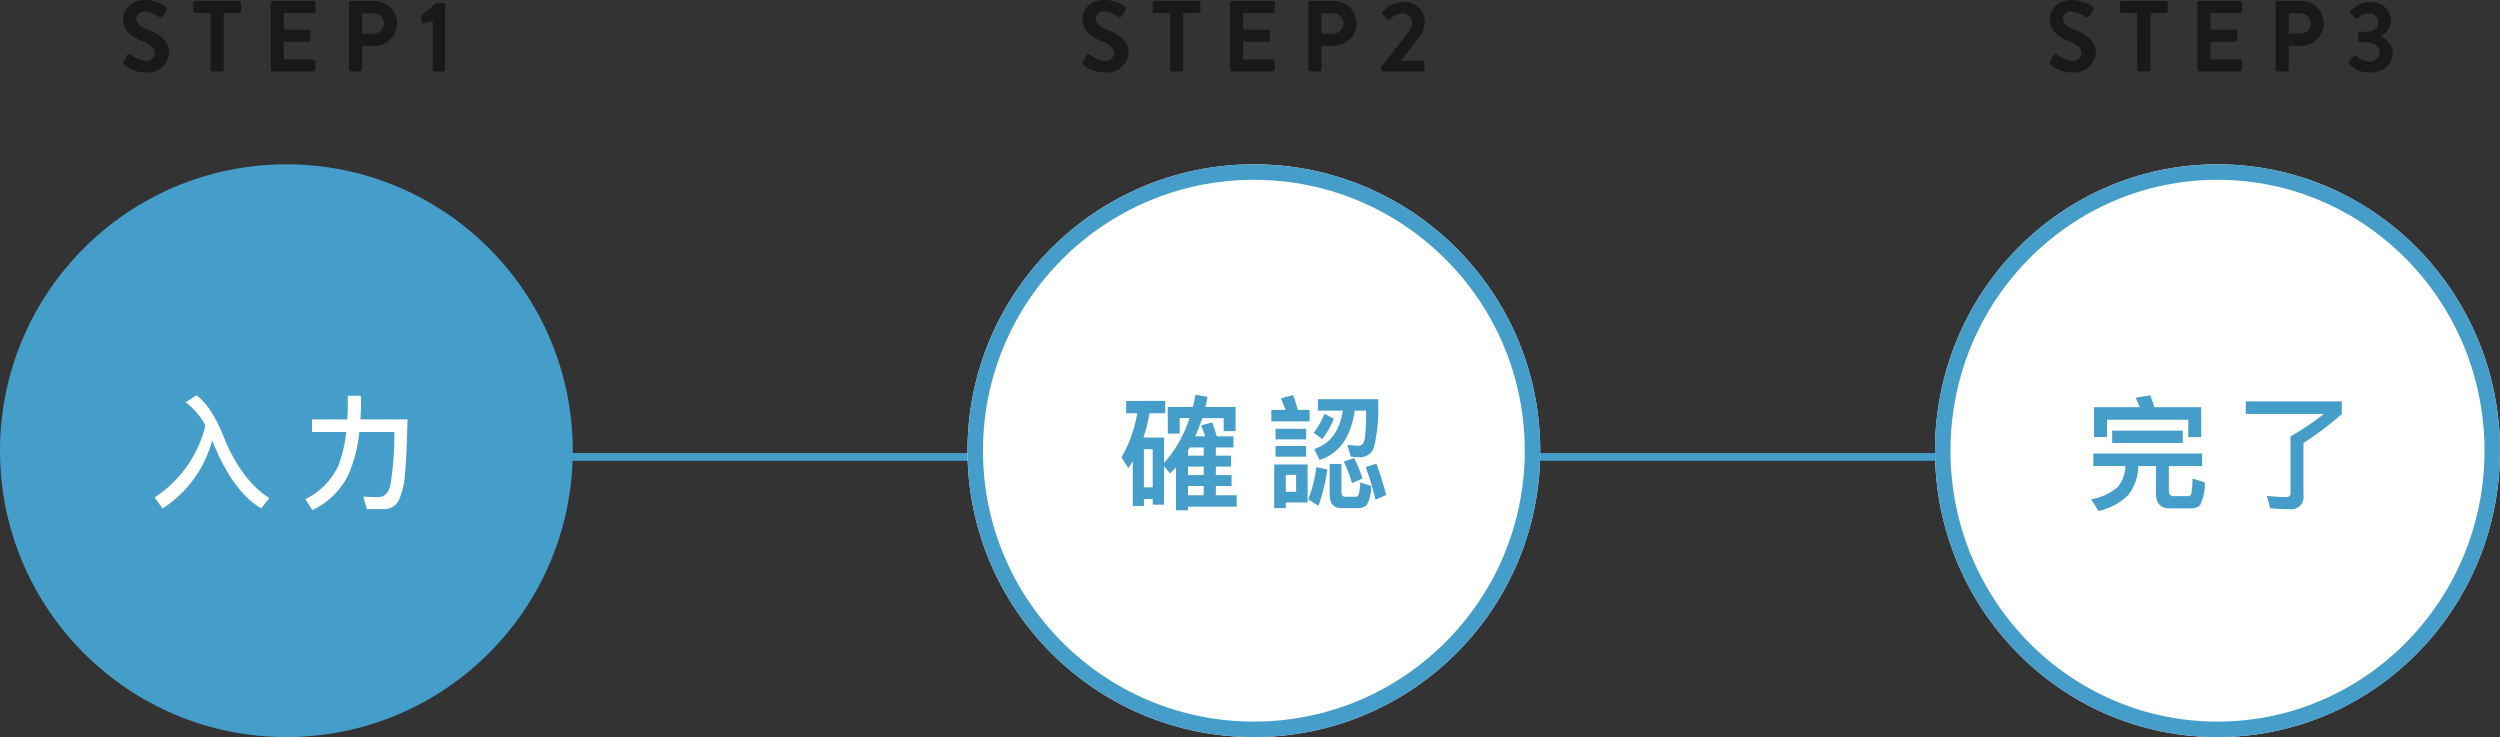
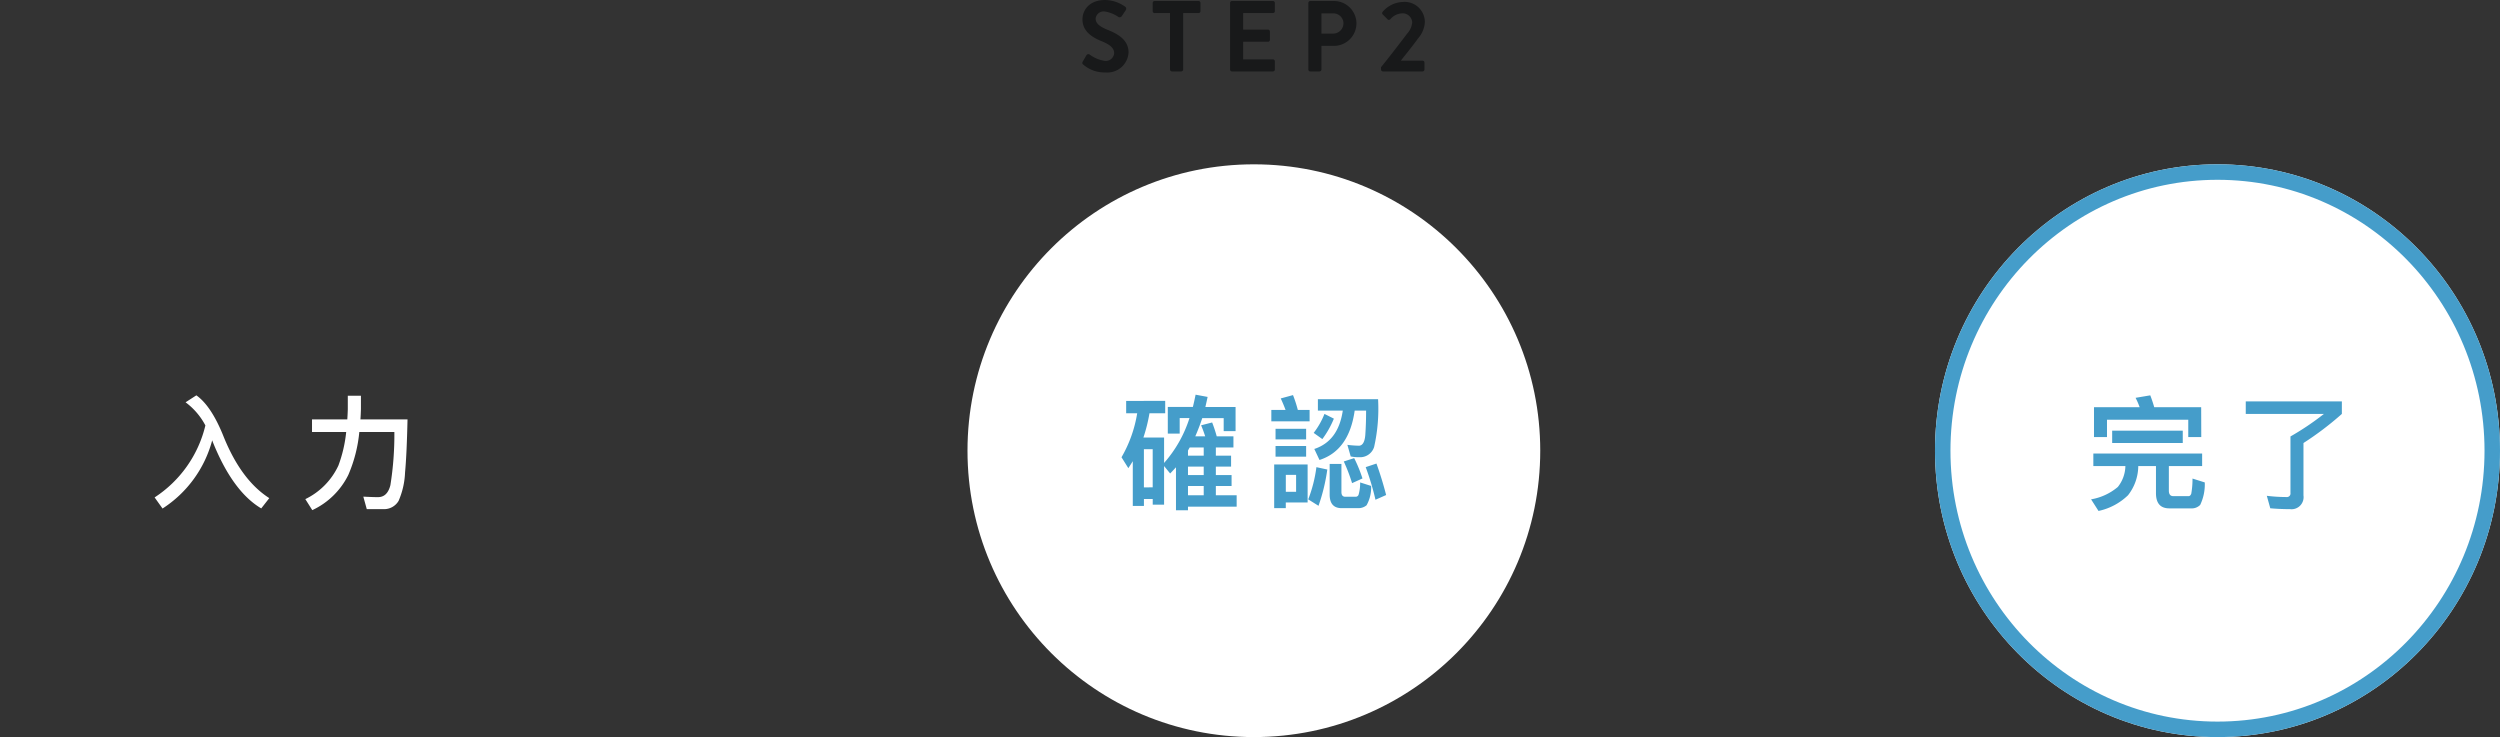
<svg xmlns="http://www.w3.org/2000/svg" width="323" height="95.23" viewBox="0 0 323 95.23">
  <rect x="0" y="0" width="323" height="95.23" fill="#333333" stroke="none" />
  <g id="Group_79045" data-name="Group 79045" transform="translate(-26 -3924.77)">
    <g id="Group_53257" data-name="Group 53257" transform="translate(6975.133 2673.922) rotate(90)">
-       <path id="Path_390022" data-name="Path 390022" d="M0,214.631V0" transform="translate(1309.886 6698.24)" fill="none" stroke="#459dca" stroke-width="1" />
-     </g>
-     <circle id="Ellipse_35" data-name="Ellipse 35" cx="37" cy="37" r="37" transform="translate(26 3946)" fill="#459dca" />
+       </g>
    <g id="Ellipse_36" data-name="Ellipse 36" transform="translate(151 3946)" fill="#fff" stroke="#459dca" stroke-width="2">
      <circle cx="37" cy="37" r="37" stroke="none" />
-       <circle cx="37" cy="37" r="36" fill="none" />
    </g>
    <g id="Ellipse_37" data-name="Ellipse 37" transform="translate(276 3946)" fill="#fff" stroke="#459dca" stroke-width="2">
      <ellipse cx="36.5" cy="37" rx="36.5" ry="37" stroke="none" />
      <ellipse cx="36.5" cy="37" rx="35.5" ry="36" fill="none" />
    </g>
    <path id="Path_390469" data-name="Path 390469" d="M-10.464-9.264a15.354,15.354,0,0,1-6.56,9.3L-16,1.472A15.1,15.1,0,0,0-9.584-7.344l.048.144C-7.824-2.912-5.728-.016-3.248,1.456L-2.208.128q-3.6-2.3-5.872-7.872c-1.056-2.672-2.24-4.48-3.552-5.408l-1.392.9A8.825,8.825,0,0,1-10.464-9.264Zm18.4-3.84v1.744c-.016.448-.032.88-.064,1.312H3.312v1.632H7.728A17.3,17.3,0,0,1,6.72-4.08,9.073,9.073,0,0,1,2.448.256l.9,1.424A9.807,9.807,0,0,0,8-2.864,18.337,18.337,0,0,0,9.424-8.416h4.528a41.324,41.324,0,0,1-.512,6.864C13.184-.528,12.656,0,11.84,0c-.608,0-1.232-.032-1.9-.064l.448,1.616h2.272A2.166,2.166,0,0,0,14.5.48a10.173,10.173,0,0,0,.832-3.648c.16-1.744.256-4.032.32-6.88H9.568c.032-.416.048-.864.064-1.312V-13.1Z" transform="translate(63 3989)" fill="#fff" />
    <path id="Path_390470" data-name="Path 390470" d="M-16.5-12.432v1.6h1.424A16.584,16.584,0,0,1-17.1-5.152l.88,1.408c.192-.288.384-.592.576-.9V1.136h1.44V.24h1.136V.976H-11.6V-4.016l.784.96c.256-.256.5-.528.752-.8V1.7h1.552V1.232h6.288V-.24H-4.912v-1.2H-2.88V-2.848H-4.912v-1.1h1.968V-5.36H-4.912V-6.416H-2.64v-1.44H-4.8a16.632,16.632,0,0,0-.592-1.792l-1.424.368c.192.448.368.928.528,1.424h-1.28c.32-.736.624-1.52.9-2.352H-3.9v1.68h1.536v-3.12h-3.9q.144-.624.288-1.3l-1.552-.288c-.112.544-.224,1.072-.352,1.584H-11.12v3.44h1.536v-2H-8.32A16.111,16.111,0,0,1-11.6-4.416V-7.7h-2.672a20.9,20.9,0,0,0,.784-3.136h2.032v-1.6ZM-8.512-.24v-1.2H-6.48v1.2ZM-6.48-2.848H-8.512v-1.1H-6.48Zm0-2.512H-8.512v-.656c.064-.128.144-.272.224-.4H-6.48Zm-7.728,4.1V-6.192h1.136v4.928ZM9.12-10.752A9.987,9.987,0,0,1,7.728-8.3l1.12.8a12.125,12.125,0,0,0,1.488-2.64Zm2.368-.432c-.384,2.624-1.6,4.272-3.68,4.96L8.48-4.8c2.56-.832,4.064-2.96,4.544-6.384H14.5c0,1.12-.032,2.144-.1,3.1-.064.928-.336,1.408-.8,1.44a13.35,13.35,0,0,1-1.52-.112l.432,1.5a5.521,5.521,0,0,0,1.152.1A1.894,1.894,0,0,0,15.536-6.48a22.489,22.489,0,0,0,.512-6.176H8.272v1.472ZM8.08-3.872A17.63,17.63,0,0,1,7.024.288l1.328.832A24.266,24.266,0,0,0,9.488-3.568ZM12.96-5.04l-1.344.432a21.932,21.932,0,0,1,1.072,2.8l1.344-.608A18.361,18.361,0,0,0,12.96-5.04Zm2.88.7-1.392.464A34.312,34.312,0,0,1,15.712.336l1.376-.608C16.72-1.712,16.3-3.056,15.84-4.336Zm-2.432,5.76a1.631,1.631,0,0,0,1.152-.368,4.721,4.721,0,0,0,.592-2.5L13.728-1.9A5.223,5.223,0,0,1,13.52-.288a.4.4,0,0,1-.384.24H11.824c-.352,0-.512-.208-.512-.624V-4.288H9.792V-.336c0,1.168.512,1.76,1.552,1.76ZM2.256-11.264v1.472H7.2v-1.472H5.68a16.49,16.49,0,0,0-.624-1.92l-1.584.432q.336.72.624,1.488ZM2.8-8.832v1.376H6.752V-8.832Zm0,2.224v1.376H6.752V-6.608ZM6.944-4.224H2.624V1.424h1.5V.688H6.944ZM4.128-.688V-2.88H5.456V-.688Z" transform="translate(188 3989)" fill="#459dca" />
    <path id="Path_390471" data-name="Path 390471" d="M-2.608-11.616H-8.672c-.16-.56-.336-1.072-.512-1.536l-1.9.32a9.57,9.57,0,0,1,.528,1.216h-5.9V-7.76h1.68V-10h10.5v2.24h1.68Zm-11.5,3.024v1.6h9.12v-1.6Zm-2.432,2.96v1.616H-12.4a4.463,4.463,0,0,1-.976,2.7,7.22,7.22,0,0,1-3.456,1.6l.96,1.5A7.824,7.824,0,0,0-12.064-.24a6.168,6.168,0,0,0,1.328-3.776h2.288v3.5q0,1.968,1.728,1.968h2.8a1.519,1.519,0,0,0,1.184-.448A6.147,6.147,0,0,0-2.144-1.9l-1.584-.5a10.963,10.963,0,0,1-.16,1.952c-.08.208-.192.32-.352.32H-6.208q-.576,0-.576-.72V-4.016h4.3V-5.632ZM8.928-7.84v7.3a.462.462,0,0,1-.512.528,20.849,20.849,0,0,1-2.544-.16L6.32,1.44c.72.064,1.568.112,2.544.112A1.56,1.56,0,0,0,10.608-.224V-6.992a39.85,39.85,0,0,0,4.96-3.76v-1.616H3.152v1.616h10.1A35.213,35.213,0,0,1,8.928-7.84Z" transform="translate(313 3989)" fill="#459dca" />
-     <path id="Path_390466" data-name="Path 390466" d="M-20.995-.884A4.182,4.182,0,0,0-18.135.13a2.746,2.746,0,0,0,2.99-2.574c0-1.677-1.456-2.431-2.717-2.938-1.053-.429-1.534-.845-1.534-1.456a1.035,1.035,0,0,1,1.144-.91,4.277,4.277,0,0,1,1.807.715.342.342,0,0,0,.455-.156l.494-.741a.322.322,0,0,0-.078-.429,4.577,4.577,0,0,0-2.6-.871c-2.067,0-2.925,1.339-2.925,2.5,0,1.534,1.222,2.314,2.444,2.808,1.092.442,1.651.9,1.651,1.56a1.085,1.085,0,0,1-1.183,1,4.305,4.305,0,0,1-1.963-.806.3.3,0,0,0-.442.091l-.468.806C-21.177-1.066-21.112-1-20.995-.884Zm11.206.637A.256.256,0,0,0-9.542,0h1.209a.256.256,0,0,0,.247-.247V-7.54H-6.1a.247.247,0,0,0,.247-.247V-8.853A.247.247,0,0,0-6.1-9.1h-5.681a.247.247,0,0,0-.247.247v1.066a.247.247,0,0,0,.247.247h1.989Zm7.761,0A.247.247,0,0,0-1.781,0H3.51a.247.247,0,0,0,.247-.247V-1.313A.247.247,0,0,0,3.51-1.56H-.338V-3.835H2.873a.247.247,0,0,0,.247-.247V-5.161a.256.256,0,0,0-.247-.247H-.338V-7.54H3.51a.247.247,0,0,0,.247-.247V-8.853A.247.247,0,0,0,3.51-9.1H-1.781a.247.247,0,0,0-.247.247Zm10.114,0A.247.247,0,0,0,8.333,0h1.2a.256.256,0,0,0,.247-.247V-3.3H11.4a2.924,2.924,0,0,0,2.9-2.925A2.908,2.908,0,0,0,11.388-9.1H8.333a.247.247,0,0,0-.247.247Zm1.69-4.641V-7.5h1.508A1.3,1.3,0,0,1,12.623-6.24a1.34,1.34,0,0,1-1.339,1.352ZM18.9-.247A.247.247,0,0,0,19.149,0h1.118A.244.244,0,0,0,20.5-.247V-8.593a.244.244,0,0,0-.234-.247h-.91L17.485-7.267a.269.269,0,0,0-.065.234L17.5-6.4a.215.215,0,0,0,.26.169L18.9-6.474Z" transform="translate(63 3934)" fill="#18191a" />
    <path id="Path_390467" data-name="Path 390467" d="M-22.042-.884A4.182,4.182,0,0,0-19.181.13a2.746,2.746,0,0,0,2.99-2.574c0-1.677-1.456-2.431-2.717-2.938-1.053-.429-1.534-.845-1.534-1.456a1.035,1.035,0,0,1,1.144-.91,4.277,4.277,0,0,1,1.807.715.342.342,0,0,0,.455-.156l.494-.741a.322.322,0,0,0-.078-.429,4.577,4.577,0,0,0-2.6-.871c-2.067,0-2.925,1.339-2.925,2.5,0,1.534,1.222,2.314,2.444,2.808,1.092.442,1.651.9,1.651,1.56a1.085,1.085,0,0,1-1.183,1A4.305,4.305,0,0,1-21.2-2.171a.3.3,0,0,0-.442.091l-.468.806C-22.223-1.066-22.159-1-22.042-.884Zm11.206.637A.256.256,0,0,0-10.589,0H-9.38a.256.256,0,0,0,.247-.247V-7.54h1.989A.247.247,0,0,0-6.9-7.787V-8.853A.247.247,0,0,0-7.144-9.1h-5.681a.247.247,0,0,0-.247.247v1.066a.247.247,0,0,0,.247.247h1.989Zm7.761,0A.247.247,0,0,0-2.827,0H2.464a.247.247,0,0,0,.247-.247V-1.313a.247.247,0,0,0-.247-.247H-1.384V-3.835H1.827a.247.247,0,0,0,.247-.247V-5.161a.256.256,0,0,0-.247-.247H-1.384V-7.54H2.464a.247.247,0,0,0,.247-.247V-8.853A.247.247,0,0,0,2.464-9.1H-2.827a.247.247,0,0,0-.247.247Zm10.114,0A.247.247,0,0,0,7.287,0h1.2A.256.256,0,0,0,8.73-.247V-3.3h1.625a2.924,2.924,0,0,0,2.9-2.925A2.908,2.908,0,0,0,10.342-9.1H7.287a.247.247,0,0,0-.247.247ZM8.73-4.888V-7.5h1.508A1.3,1.3,0,0,1,11.576-6.24a1.34,1.34,0,0,1-1.339,1.352Zm7.7,4.641A.247.247,0,0,0,16.672,0h5.122a.256.256,0,0,0,.247-.247v-.9a.256.256,0,0,0-.247-.247H18.986c.689-.871,1.677-2.093,2.236-2.886a3.467,3.467,0,0,0,.871-2.106,2.619,2.619,0,0,0-2.9-2.587A3.6,3.6,0,0,0,16.633-7.7a.256.256,0,0,0,.013.338l.624.624a.236.236,0,0,0,.351,0A2.131,2.131,0,0,1,19.077-7.5a1.228,1.228,0,0,1,1.378,1.183,2.481,2.481,0,0,1-.663,1.443c-.871,1.157-2.509,3.289-3.367,4.329Z" transform="translate(188 3934)" fill="#18191a" />
-     <path id="Path_390468" data-name="Path 390468" d="M-22.067-.884A4.182,4.182,0,0,0-19.207.13a2.746,2.746,0,0,0,2.99-2.574c0-1.677-1.456-2.431-2.717-2.938-1.053-.429-1.534-.845-1.534-1.456a1.035,1.035,0,0,1,1.144-.91,4.277,4.277,0,0,1,1.807.715.342.342,0,0,0,.455-.156l.494-.741a.322.322,0,0,0-.078-.429,4.577,4.577,0,0,0-2.6-.871c-2.067,0-2.925,1.339-2.925,2.5,0,1.534,1.222,2.314,2.444,2.808,1.092.442,1.651.9,1.651,1.56a1.085,1.085,0,0,1-1.183,1,4.305,4.305,0,0,1-1.963-.806.3.3,0,0,0-.442.091l-.468.806C-22.25-1.066-22.184-1-22.067-.884Zm11.206.637A.256.256,0,0,0-10.615,0h1.209a.256.256,0,0,0,.247-.247V-7.54h1.989a.247.247,0,0,0,.247-.247V-8.853A.247.247,0,0,0-7.169-9.1H-12.85a.247.247,0,0,0-.247.247v1.066a.247.247,0,0,0,.247.247h1.989Zm7.761,0A.247.247,0,0,0-2.853,0H2.438a.247.247,0,0,0,.247-.247V-1.313a.247.247,0,0,0-.247-.247H-1.41V-3.835H1.8a.247.247,0,0,0,.247-.247V-5.161A.256.256,0,0,0,1.8-5.408H-1.41V-7.54H2.438a.247.247,0,0,0,.247-.247V-8.853A.247.247,0,0,0,2.438-9.1H-2.853a.247.247,0,0,0-.247.247Zm10.114,0A.247.247,0,0,0,7.261,0h1.2A.256.256,0,0,0,8.7-.247V-3.3h1.625a2.924,2.924,0,0,0,2.9-2.925A2.908,2.908,0,0,0,10.316-9.1H7.261a.247.247,0,0,0-.247.247ZM8.7-4.888V-7.5h1.508A1.3,1.3,0,0,1,11.551-6.24a1.34,1.34,0,0,1-1.339,1.352Zm7.761,3.861A3.355,3.355,0,0,0,19.168.13c1.794,0,2.99-1.066,2.99-2.535a2.437,2.437,0,0,0-1.573-2.119v-.039a2.366,2.366,0,0,0,1.339-2.028A2.517,2.517,0,0,0,19.156-8.97a3.554,3.554,0,0,0-2.444,1.144.232.232,0,0,0,0,.338l.637.6A.236.236,0,0,0,17.7-6.9a1.683,1.683,0,0,1,1.313-.624,1.215,1.215,0,0,1,1.261,1.2c0,.663-.546,1.2-1.612,1.2h-.728a.23.23,0,0,0-.247.26v.819a.243.243,0,0,0,.247.26h.728c1.17,0,1.794.611,1.794,1.287a1.317,1.317,0,0,1-1.378,1.222,2.736,2.736,0,0,1-1.6-.7.222.222,0,0,0-.338,0l-.663.637A.255.255,0,0,0,16.465-1.027Z" transform="translate(313 3934)" fill="#18191a" />
  </g>
</svg>